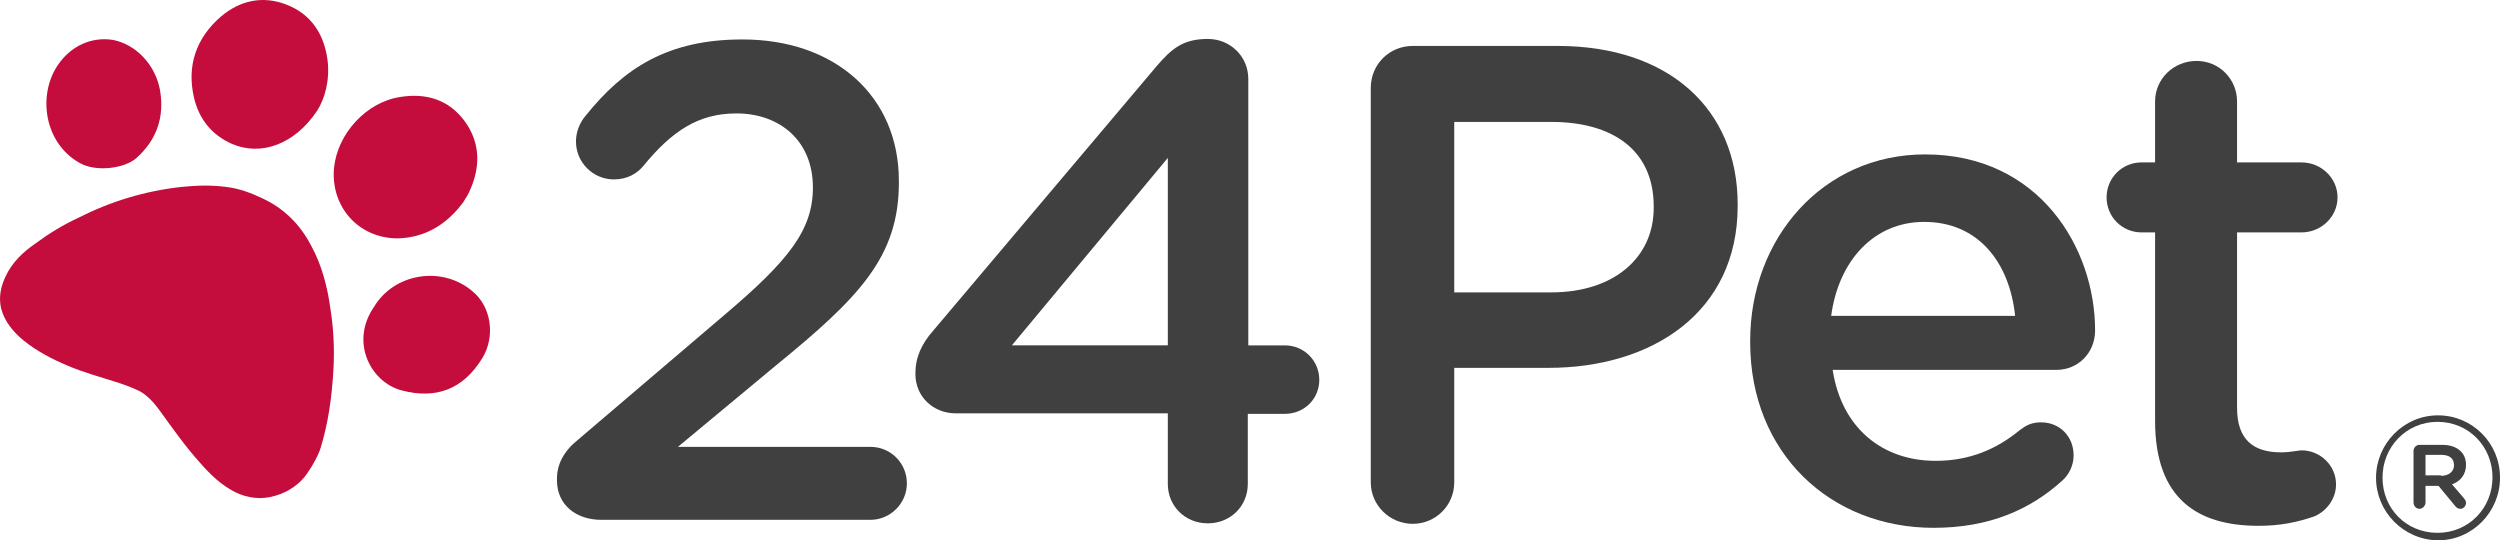
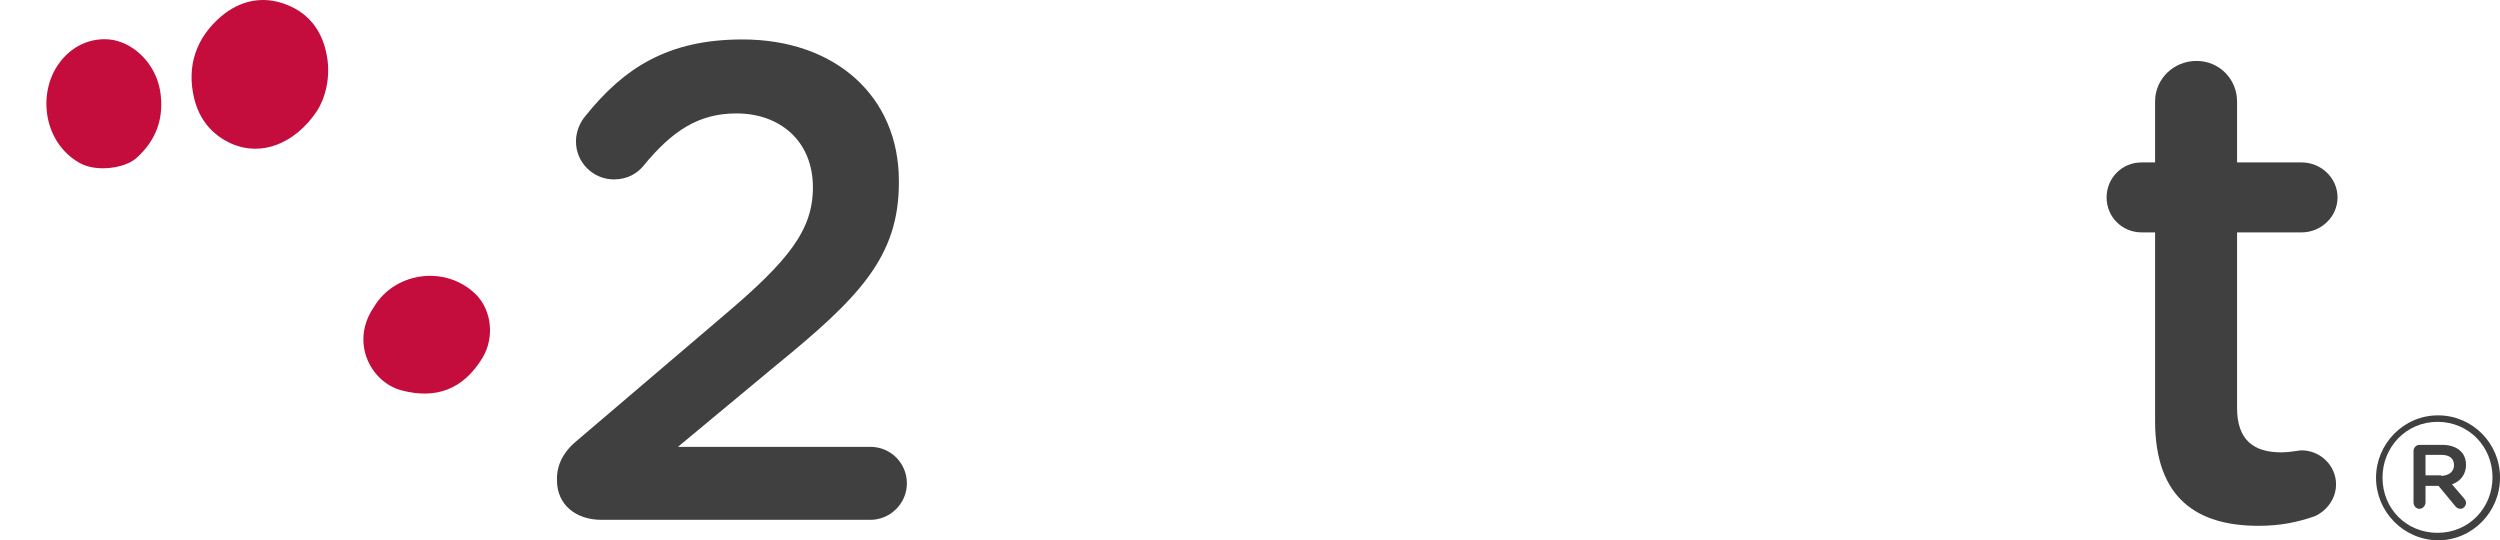
<svg xmlns="http://www.w3.org/2000/svg" id="b" viewBox="0 0 500.12 108.09">
  <defs>
    <style>.d{fill:#404041;}.d,.e{stroke-width:0px;}.e{fill:#c40d3c;}</style>
  </defs>
  <g id="c">
    <path class="d" d="m115.72,87.89l29.1-24.8c13-11,17.8-17.1,17.8-25.6,0-9.3-6.6-14.8-15.3-14.8-7.6,0-12.9,3.5-18.7,10.6-1.2,1.4-3.1,2.6-5.8,2.6-4.2,0-7.6-3.4-7.6-7.6,0-1.8.7-3.7,1.9-5.1,7.7-9.6,16.5-15.3,31.4-15.3,18.6,0,31.3,11.4,31.3,28.3v.3c0,14.9-7.9,23-24.7,36.7l-19.5,16.2h38.5c4.1,0,7.3,3.3,7.3,7.3s-3.3,7.3-7.3,7.3h-53.8c-5.1,0-8.9-3-8.9-7.9-.1-3.2,1.4-5.9,4.3-8.2Z" />
-     <path class="d" d="m233.62,82.69h-42.4c-4.5,0-8.1-3.3-8.1-7.9,0-3.3,1.2-6,3.7-8.8l44.6-52.8c3-3.5,5.3-5.4,10.2-5.4,4.5,0,8.1,3.5,8.1,8v53.3h7.3c3.9,0,6.9,3.1,6.9,6.9s-3,6.8-6.9,6.8h-7.4v14c0,4.5-3.5,7.9-8,7.9s-8-3.4-8-7.9v-14.1Zm0-13.6V31.59l-31.2,37.5h31.2Z" />
-     <path class="d" d="m274.22,17.59c0-4.7,3.7-8.4,8.4-8.4h29c22.2,0,36,12.6,36,31.7v.3c0,21.3-17.1,32.4-37.9,32.4h-18.8v22.9c0,4.6-3.7,8.3-8.3,8.3s-8.4-3.7-8.4-8.3V17.59h0Zm36.1,40.9c12.6,0,20.5-7,20.5-16.9v-.3c0-11.1-8-16.9-20.5-16.9h-19.4v34.1h19.4Z" />
-     <path class="d" d="m386.82,105.59c-20.7,0-36.7-15-36.7-37.1v-.3c0-20.5,14.5-37.3,35-37.3,22.8,0,34,18.7,34,35.2,0,4.6-3.5,7.9-7.7,7.9h-44.8c1.8,11.7,10,18.2,20.6,18.2,6.9,0,12.3-2.4,16.9-6.2,1.2-.9,2.3-1.5,4.2-1.5,3.7,0,6.5,2.8,6.5,6.6,0,2-.9,3.8-2.2,5-6.5,5.9-14.7,9.5-25.8,9.5Zm16.3-42.4c-1.1-10.6-7.3-18.8-18.2-18.8-10,0-17.1,7.7-18.6,18.8h36.8Z" />
    <path class="d" d="m431.12,84.19v-37.7h-2.7c-3.9,0-7-3.1-7-7s3.1-7,7-7h2.7v-12.2c0-4.5,3.7-8.1,8.3-8.1s8.1,3.7,8.1,8.1v12.2h12.9c3.9,0,7.2,3.1,7.2,7s-3.3,7-7.2,7h-12.9v35.1c0,6.4,3.3,8.9,8.8,8.9,1.9,0,3.5-.4,4.1-.4,3.7,0,6.9,3,6.9,6.8,0,3-2,5.4-4.3,6.4-3.5,1.2-6.9,1.9-11.2,1.9-12.1,0-20.7-5.3-20.7-21Z" />
    <path class="e" d="m74.82,61.39c-4.9,7.1-.6,15.1,5.5,16.7,6.8,1.8,12.3-.1,16.2-6.5,2.6-4.3,1.8-10.3-2.1-13.4-6.1-5.1-15.6-3.5-19.6,3.2" />
    <path class="e" d="m11.52,13.09c-4,6-2.7,15.5,4.4,19.5,3.3,1.9,9.1,1.1,11.4-1,4-3.6,5.6-8.1,4.7-13.5-.9-5.1-4.8-9.2-9.4-10.1-4.3-.7-8.5,1.2-11.1,5.1" />
-     <path class="e" d="m92.72,40.39c.3-.6.8-1.2,1.1-1.9,2.3-4.9,2.4-9.8-.9-14.3-3.2-4.3-7.7-5.6-12.8-4.8-6.8,1-12.6,7.3-13.3,14.2-.7,7.7,4.8,14,12.6,14.1,5.6-.1,10-2.8,13.3-7.3" />
    <path class="e" d="m63.42,22.19c1.6-2.5,2.6-6.2,2.1-10.2-.7-5.2-3.3-9.2-8.3-11.1-4.7-1.8-9.2-.8-13,2.4-5,4.3-6.9,9.9-5.4,16.3,1,4.2,3.5,7.4,7.6,9.2,5.8,2.5,12.5.1,17-6.6" />
-     <path class="e" d="m61.32,94.89c-1.2,1.7-3.4,3.5-6.3,4.3-2.7.8-5.4.5-7.9-.7-2.8-1.4-5-3.5-7-5.8-3-3.3-5.6-7-8.2-10.6-1.1-1.5-2.4-3-4.1-3.9-1.5-.7-3.1-1.3-4.7-1.8-3.2-1-6.4-1.9-9.5-3.2s-6.2-2.9-8.8-5c-2.1-1.7-3.9-3.8-4.6-6.5-.5-2.2-.1-4.3.9-6.4,1.3-2.8,3.5-4.9,6-6.6,2.7-2,5.5-3.7,8.5-5.1,6.5-3.3,13.4-5.4,20.7-6.2,3-.3,5.9-.4,8.9,0,2.6.3,5,1.2,7.3,2.3,4.3,2,7.5,5.2,9.7,9.4,2.2,4,3.3,8.4,3.9,12.8.6,3.9.8,7.8.6,11.7-.3,5.6-1,11-2.7,16.4-.5,1.3-1.3,2.9-2.7,4.9Z" />
    <path class="d" d="m475.32,95.59h0c0-6.8,5.5-12.5,12.4-12.5s12.4,5.6,12.4,12.4v.1c0,6.8-5.5,12.5-12.4,12.5-7-.1-12.4-5.8-12.4-12.5Zm23.3-.1h0c0-6.1-4.7-11.1-11-11.1s-11,5.1-11,11.1v.1c0,6.1,4.7,11,11,11s11-5,11-11.1Zm-15.8-5.3c0-.6.5-1.2,1.2-1.2h4.5c2.8,0,4.8,1.4,4.8,4,0,1.9-1.1,3.3-2.8,3.9l2.4,2.8c.3.4.4.6.4.9,0,.6-.5,1.2-1.1,1.2-.5,0-.9-.3-1.1-.6l-3.3-4h-2.6v3.3c0,.7-.6,1.3-1.2,1.3-.7,0-1.2-.6-1.2-1.3v-10.3h0Zm5.5,5c1.6,0,2.6-.9,2.6-2.1,0-1.4-.9-2.1-2.6-2.1h-3.1v4.1h3.1v.1Z" />
  </g>
</svg>